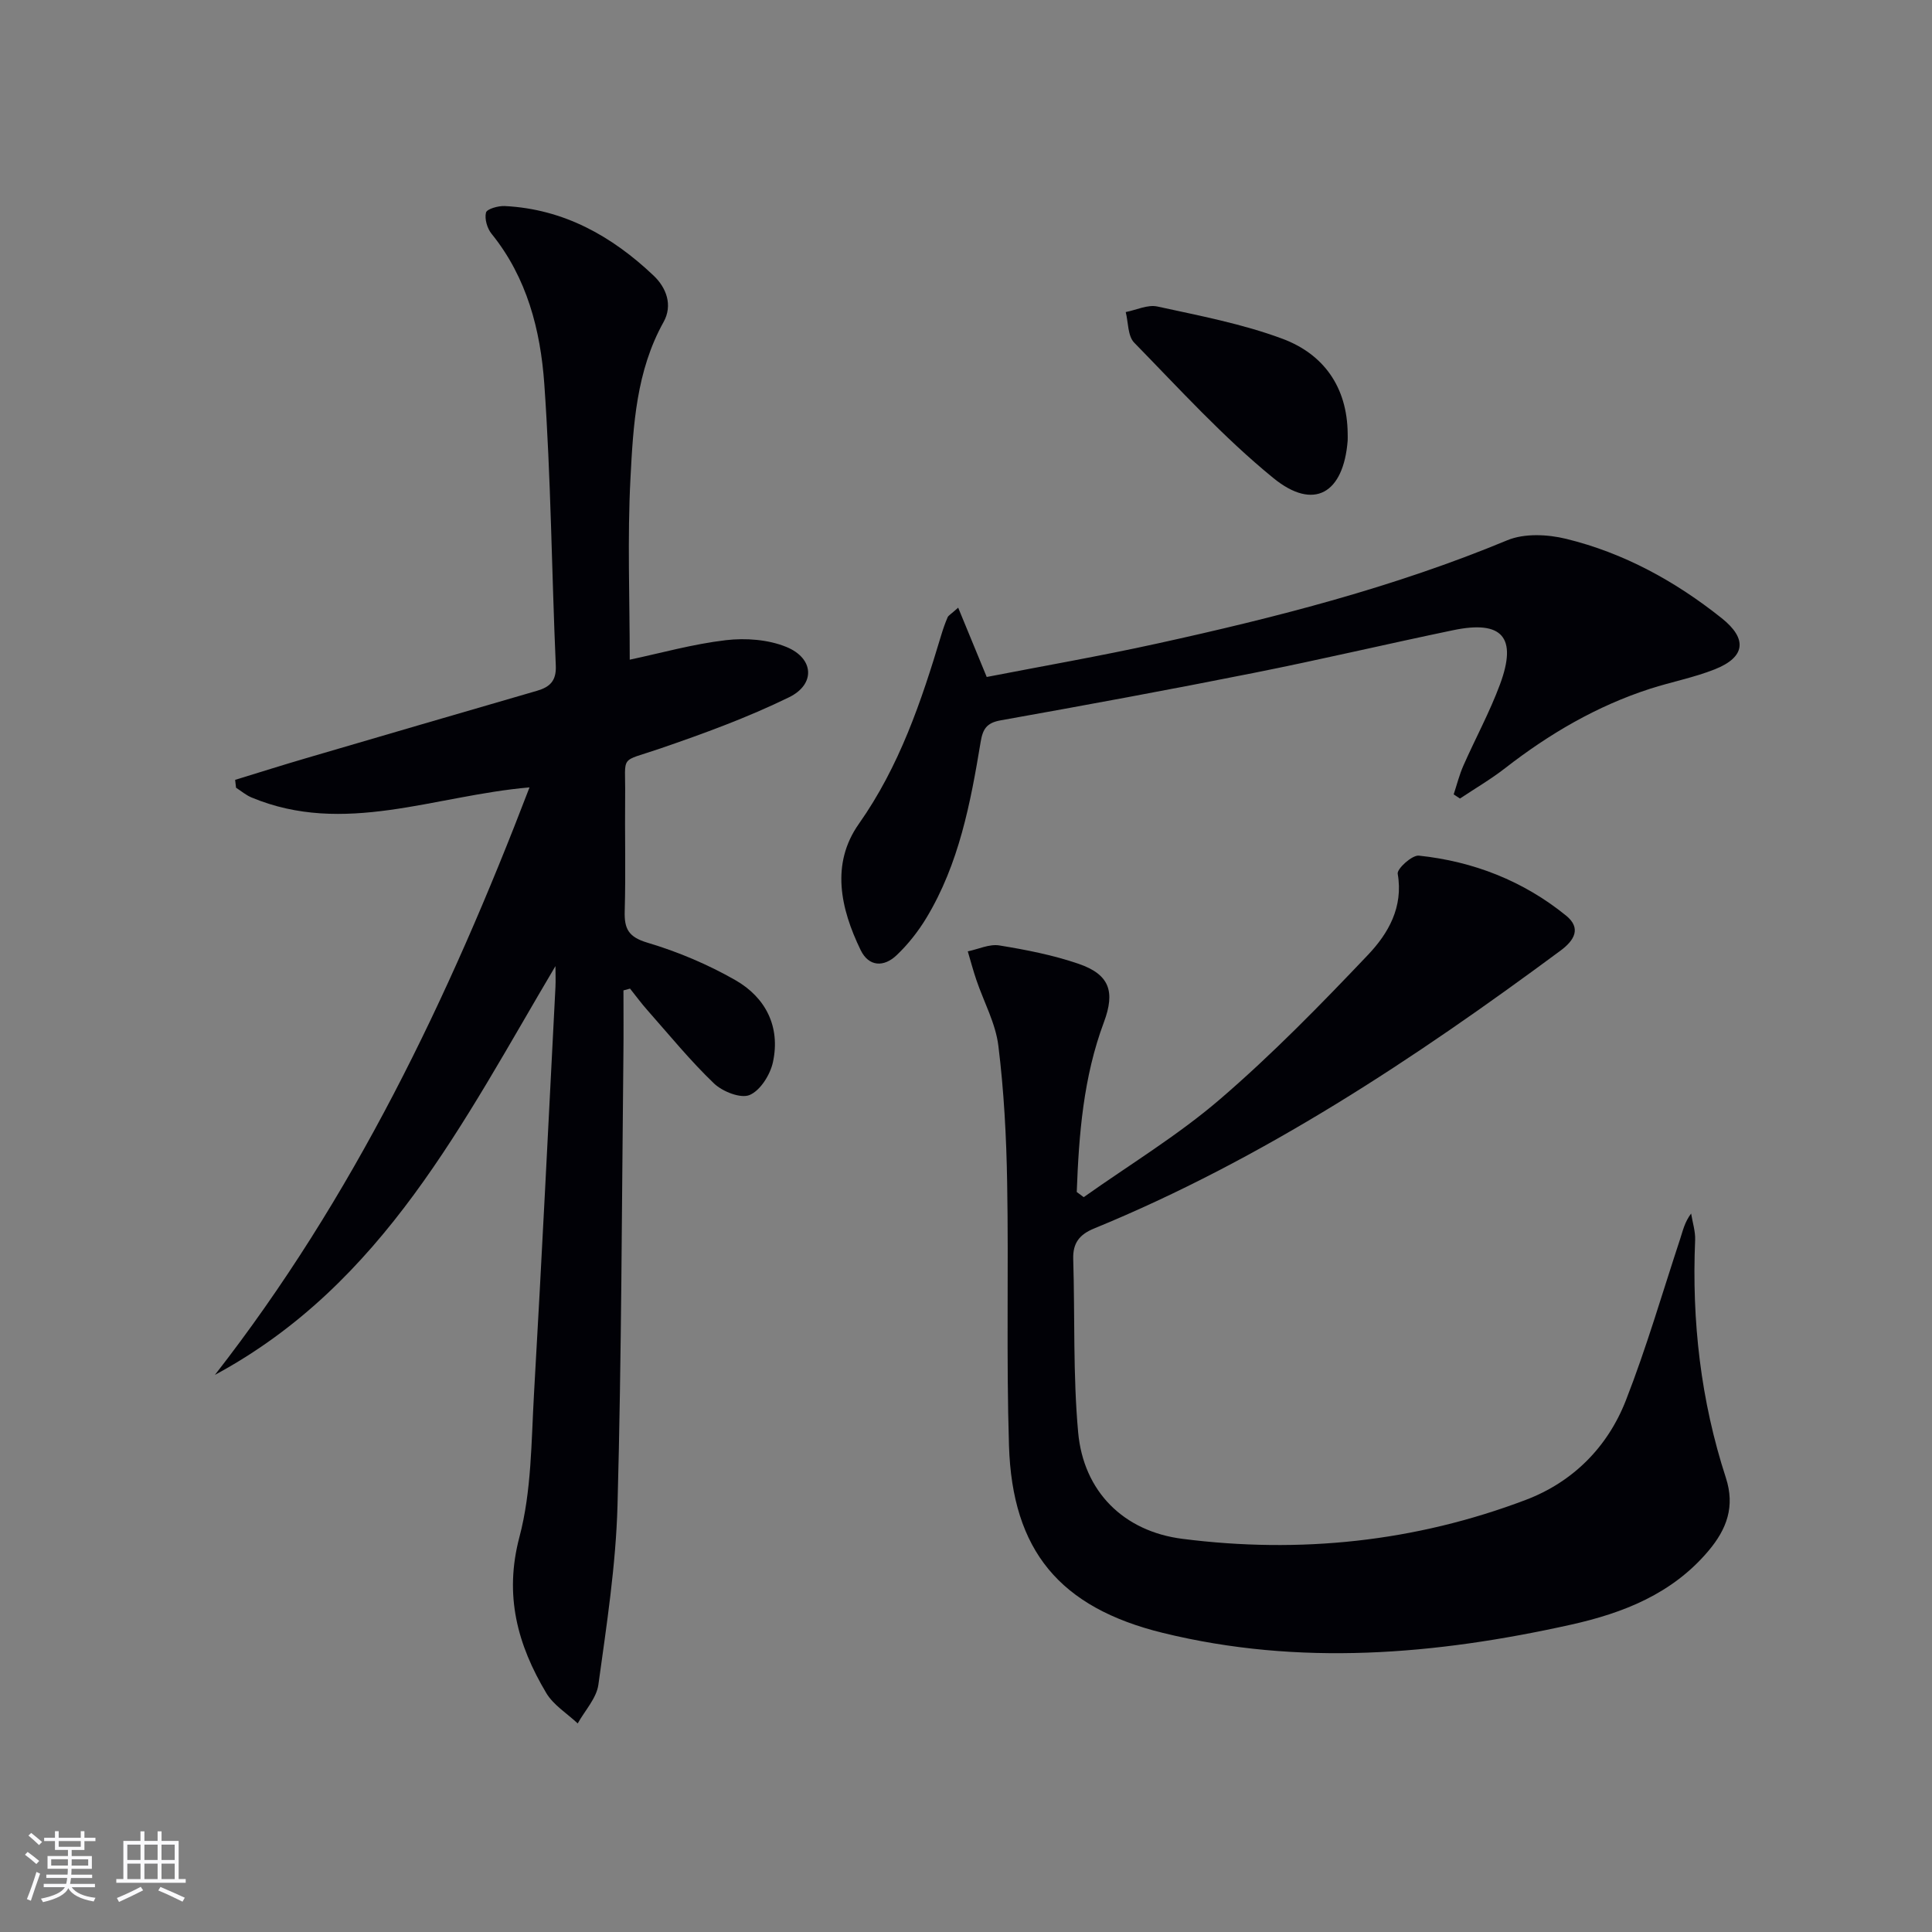
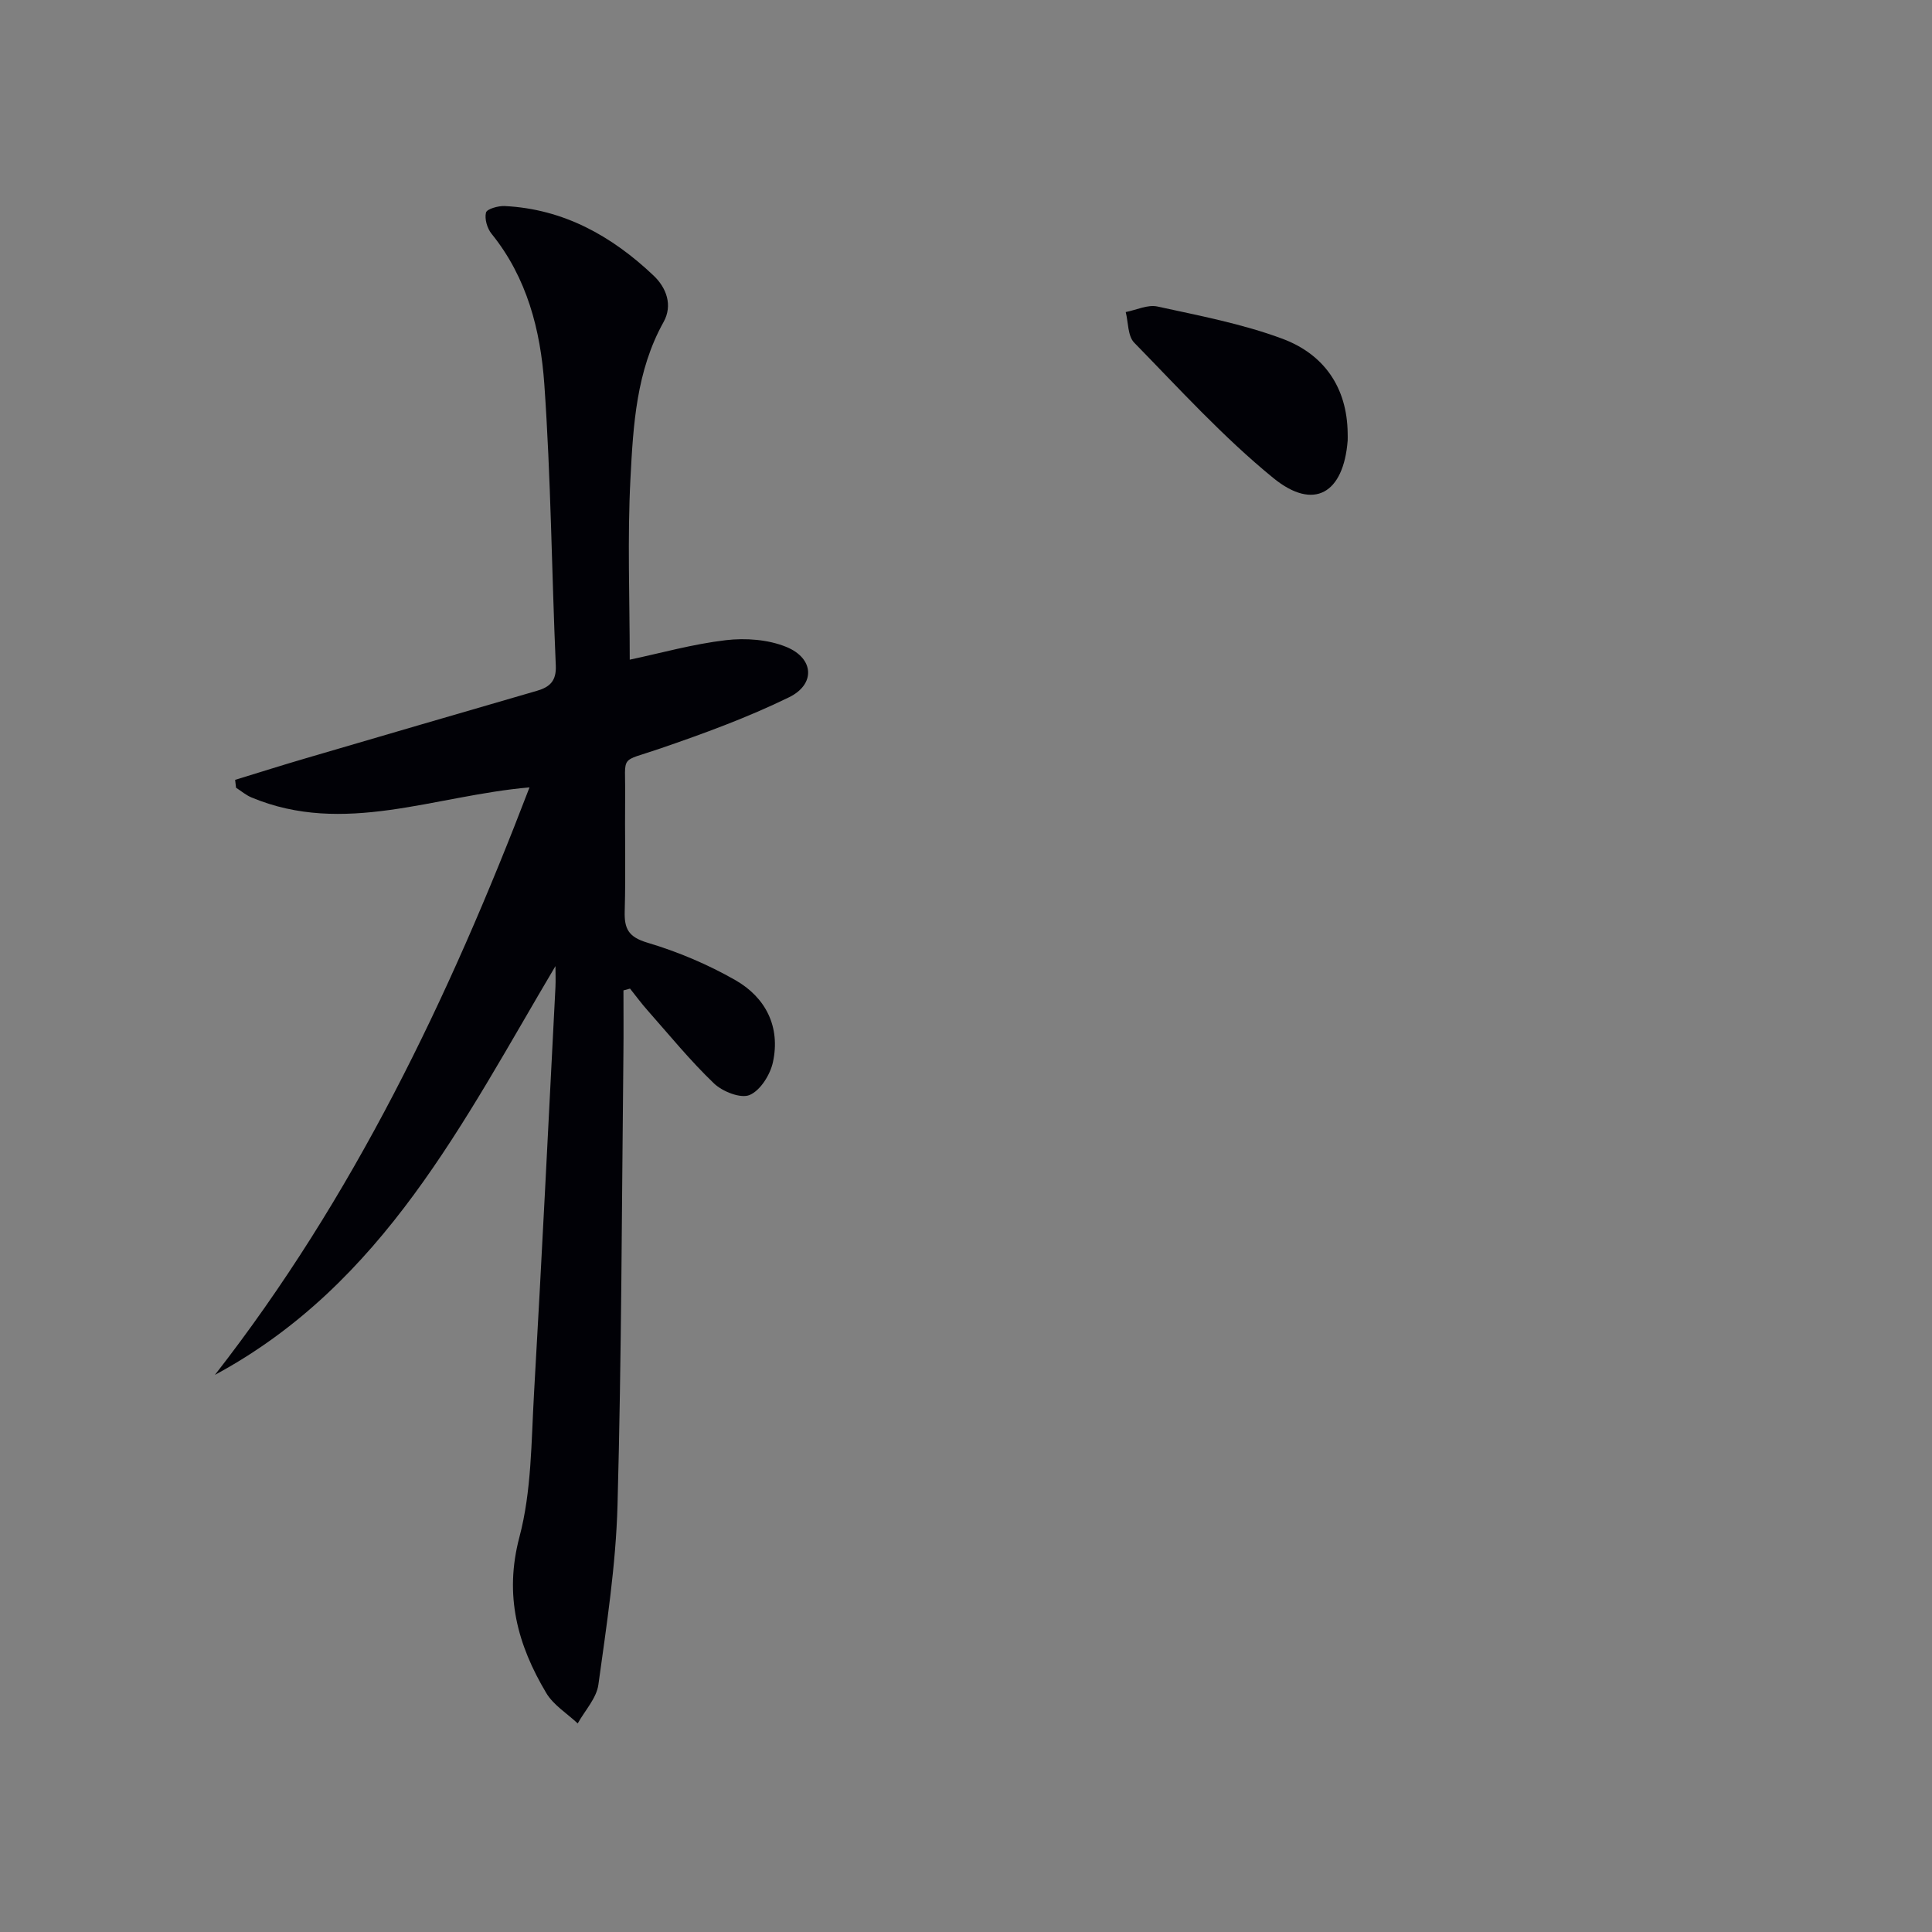
<svg xmlns="http://www.w3.org/2000/svg" enable-background="new 0 0 400 400" viewBox="0 0 400 400">
  <rect x="0" y="0" width="400" height="400" fill="#808080" stroke="none" />
  <g fill="#010106">
    <path d="m115 200.02c-19.06 32.14-35.59 65.82-70.5 84.63 28.61-36.67 48.39-77.91 65.13-121.63-19.72 1.7-38.41 10.09-57.57 2.08-1.14-.48-2.13-1.33-3.19-2.01-.06-.54-.13-1.09-.19-1.63 4.91-1.5 9.81-3.06 14.74-4.5 15.91-4.67 31.83-9.32 47.76-13.94 2.68-.78 4.03-2.06 3.89-5.23-.85-19.44-1.01-38.92-2.38-58.32-.79-11.1-3.57-21.99-10.92-31.07-.9-1.11-1.48-3.08-1.15-4.39.19-.75 2.52-1.41 3.86-1.35 12.22.6 22.22 6.22 30.86 14.42 2.6 2.47 4 6.09 2.04 9.6-5.64 10.12-6.28 21.33-6.85 32.38-.65 12.4-.15 24.86-.15 37.52 6.38-1.35 13.08-3.24 19.91-4.04 4.09-.48 8.74-.14 12.51 1.4 5.74 2.34 6.09 7.73.55 10.43-8.6 4.2-17.68 7.52-26.75 10.63-8.5 2.92-7.07 1.06-7.17 9.64-.09 8 .14 16-.09 23.99-.11 3.68.78 5.38 4.73 6.55 6.3 1.88 12.51 4.5 18.22 7.77 6.25 3.59 9.32 9.65 7.74 16.95-.56 2.6-2.6 5.87-4.83 6.81-1.85.78-5.61-.71-7.37-2.39-4.91-4.7-9.24-10.02-13.76-15.13-1.28-1.44-2.42-3-3.63-4.51-.45.12-.91.24-1.36.37 0 4.4.04 8.8-.01 13.2-.34 31.14-.38 62.29-1.22 93.41-.34 12.41-2.26 24.8-3.96 37.13-.39 2.82-2.8 5.36-4.28 8.03-2.21-2.08-5.03-3.8-6.52-6.31-5.94-9.97-8.75-20.19-5.55-32.28 2.52-9.5 2.45-19.74 3.02-29.68 1.62-28.05 2.99-56.12 4.44-84.18.07-1.44 0-2.9 0-4.35z" />
-     <path d="m224.37 247.86c9.45-6.7 19.47-12.76 28.22-20.28 10.81-9.29 20.83-19.56 30.66-29.91 4.16-4.39 7.33-9.84 6.13-16.76-.18-1.04 2.99-3.91 4.38-3.76 11.28 1.19 21.6 5.22 30.46 12.4 3.25 2.63 1.72 5.16-1.15 7.28-30.26 22.4-61.52 43.14-96.56 57.52-3.02 1.24-4.41 3.01-4.31 6.32.36 11.96-.06 23.99 1.02 35.88 1.11 12.24 9.39 20.5 21.59 22.05 24.29 3.1 48.14.64 71.1-8.07 9.74-3.7 16.92-10.91 20.7-20.57 4.28-10.94 7.56-22.28 11.25-33.46.56-1.71.93-3.48 2.27-5.25.29 1.83.9 3.68.83 5.49-.71 16.78 1.16 33.23 6.36 49.21 1.94 5.96.19 10.65-3.61 15.15-7.5 8.89-17.62 12.86-28.5 15.28-28.03 6.23-56.21 8.62-84.47 1.69-21.35-5.24-31.16-17.05-31.84-38.75-.57-18.15-.06-36.32-.38-54.48-.16-9.46-.66-18.95-1.82-28.33-.57-4.64-3-9.05-4.54-13.58-.67-1.96-1.2-3.97-1.79-5.96 2.18-.45 4.47-1.56 6.52-1.23 5.54.9 11.13 1.99 16.43 3.81 6.36 2.19 7.62 5.7 5.23 12.09-4.25 11.37-5.18 23.22-5.62 35.15.48.36.96.71 1.44 1.07z" />
-     <path d="m198.38 125.81c2.07 5.01 3.85 9.35 5.91 14.35 11.69-2.27 23.57-4.34 35.33-6.93 24.65-5.41 49.04-11.65 72.46-21.38 3.53-1.46 8.33-1.23 12.17-.29 11.95 2.92 22.6 8.77 32.2 16.42 5.4 4.3 4.92 8.09-1.46 10.61-4.3 1.7-8.91 2.58-13.33 4-11.05 3.57-20.9 9.34-30.04 16.45-2.96 2.3-6.23 4.21-9.35 6.29-.43-.29-.87-.58-1.3-.86.66-2 1.17-4.06 2.02-5.98 2.48-5.62 5.44-11.05 7.57-16.8 3.62-9.76.47-13.33-9.67-11.22-13.8 2.87-27.53 6.11-41.36 8.86-17.41 3.47-34.88 6.69-52.36 9.81-2.92.52-3.7 1.82-4.14 4.49-2.09 12.62-4.48 25.21-11.21 36.38-1.7 2.82-3.81 5.5-6.19 7.76-2.61 2.49-5.75 2.43-7.45-1.08-4.16-8.59-6.21-17.82-.37-26.11 8.42-11.95 12.94-25.35 17.05-39.05.38-1.27.82-2.53 1.34-3.74.19-.39.71-.65 2.18-1.98z" />
    <path d="m279.02 89.72c0 .5.03 1 0 1.5-.85 10.93-6.99 14.6-15.39 7.75-10.35-8.44-19.44-18.44-28.81-28.03-1.34-1.37-1.21-4.19-1.75-6.33 2.19-.43 4.55-1.59 6.56-1.15 8.7 1.9 17.56 3.58 25.87 6.67 8.55 3.18 13.42 10.02 13.52 19.59z" />
  </g>
-   <path d="m5.17 384 .55-.58c.85.61 1.65 1.24 2.4 1.87l-.59.64c-.83-.73-1.62-1.38-2.36-1.93m1.22 9.53-.82-.34c.71-1.76 1.37-3.64 1.98-5.63.24.13.5.25.76.36-.6 1.67-1.24 3.54-1.92 5.61m-.5-13.5.57-.54c.56.44 1.31 1.06 2.26 1.87l-.64.64c-.68-.66-1.41-1.32-2.19-1.97m3.25.46h2.24v-1.36h.77v1.36h4.57v-1.36h.76v1.36h2.28v.69h-2.28v1.84h-2.64v1.26h4.18v2.64h-4.21c0 .45-.02.86-.05 1.21h4.32v.69h-4.38c-.04.34-.1.75-.19 1.22h5.15v.69h-4.82c.87 1.19 2.51 1.92 4.93 2.19-.17.32-.3.57-.37.76-2.77-.49-4.52-1.41-5.26-2.76-.56 1.26-2.3 2.23-5.24 2.9-.12-.24-.26-.48-.43-.72 2.73-.55 4.38-1.34 4.96-2.38h-4.38v-.69h4.65c.1-.38.17-.79.21-1.22h-4.32v-.69h4.4c.03-.34.05-.75.05-1.21h-4.2v-2.64h4.23v-1.26h-2.69v-1.84h-2.24zm1.46 4.46v1.29h3.45c.01-.4.02-.57.01-.53v-.32-.45h-3.46zm1.55-2.59h4.57v-1.19h-4.57zm6.11 2.59h-3.42v.77c-.01.19-.01.37-.02.53h3.44z" fill="#fafafc" />
-   <path d="m32.63 379.16h.82v1.98h3.54v7.89h1.46v.78h-14.37v-.78h1.46v-7.89h3.54v-1.98h.82v1.98h2.73zm-3.49 11.48.5.73c-1.61.82-3.28 1.63-5 2.41-.13-.27-.28-.55-.44-.82 1.75-.72 3.4-1.49 4.94-2.32m-2.78-5.55h2.73v-3.18h-2.73zm0 3.95h2.73v-3.2h-2.73zm3.54-3.95h2.73v-3.18h-2.73zm0 3.95h2.73v-3.2h-2.73zm7.89 4.68c-1.84-.92-3.51-1.7-5.02-2.32l.45-.73c1.89.8 3.57 1.55 5.04 2.23zm-1.62-11.81h-2.73v3.18h2.73zm-2.73 7.13h2.73v-3.2h-2.73z" fill="#fafafc" />
</svg>